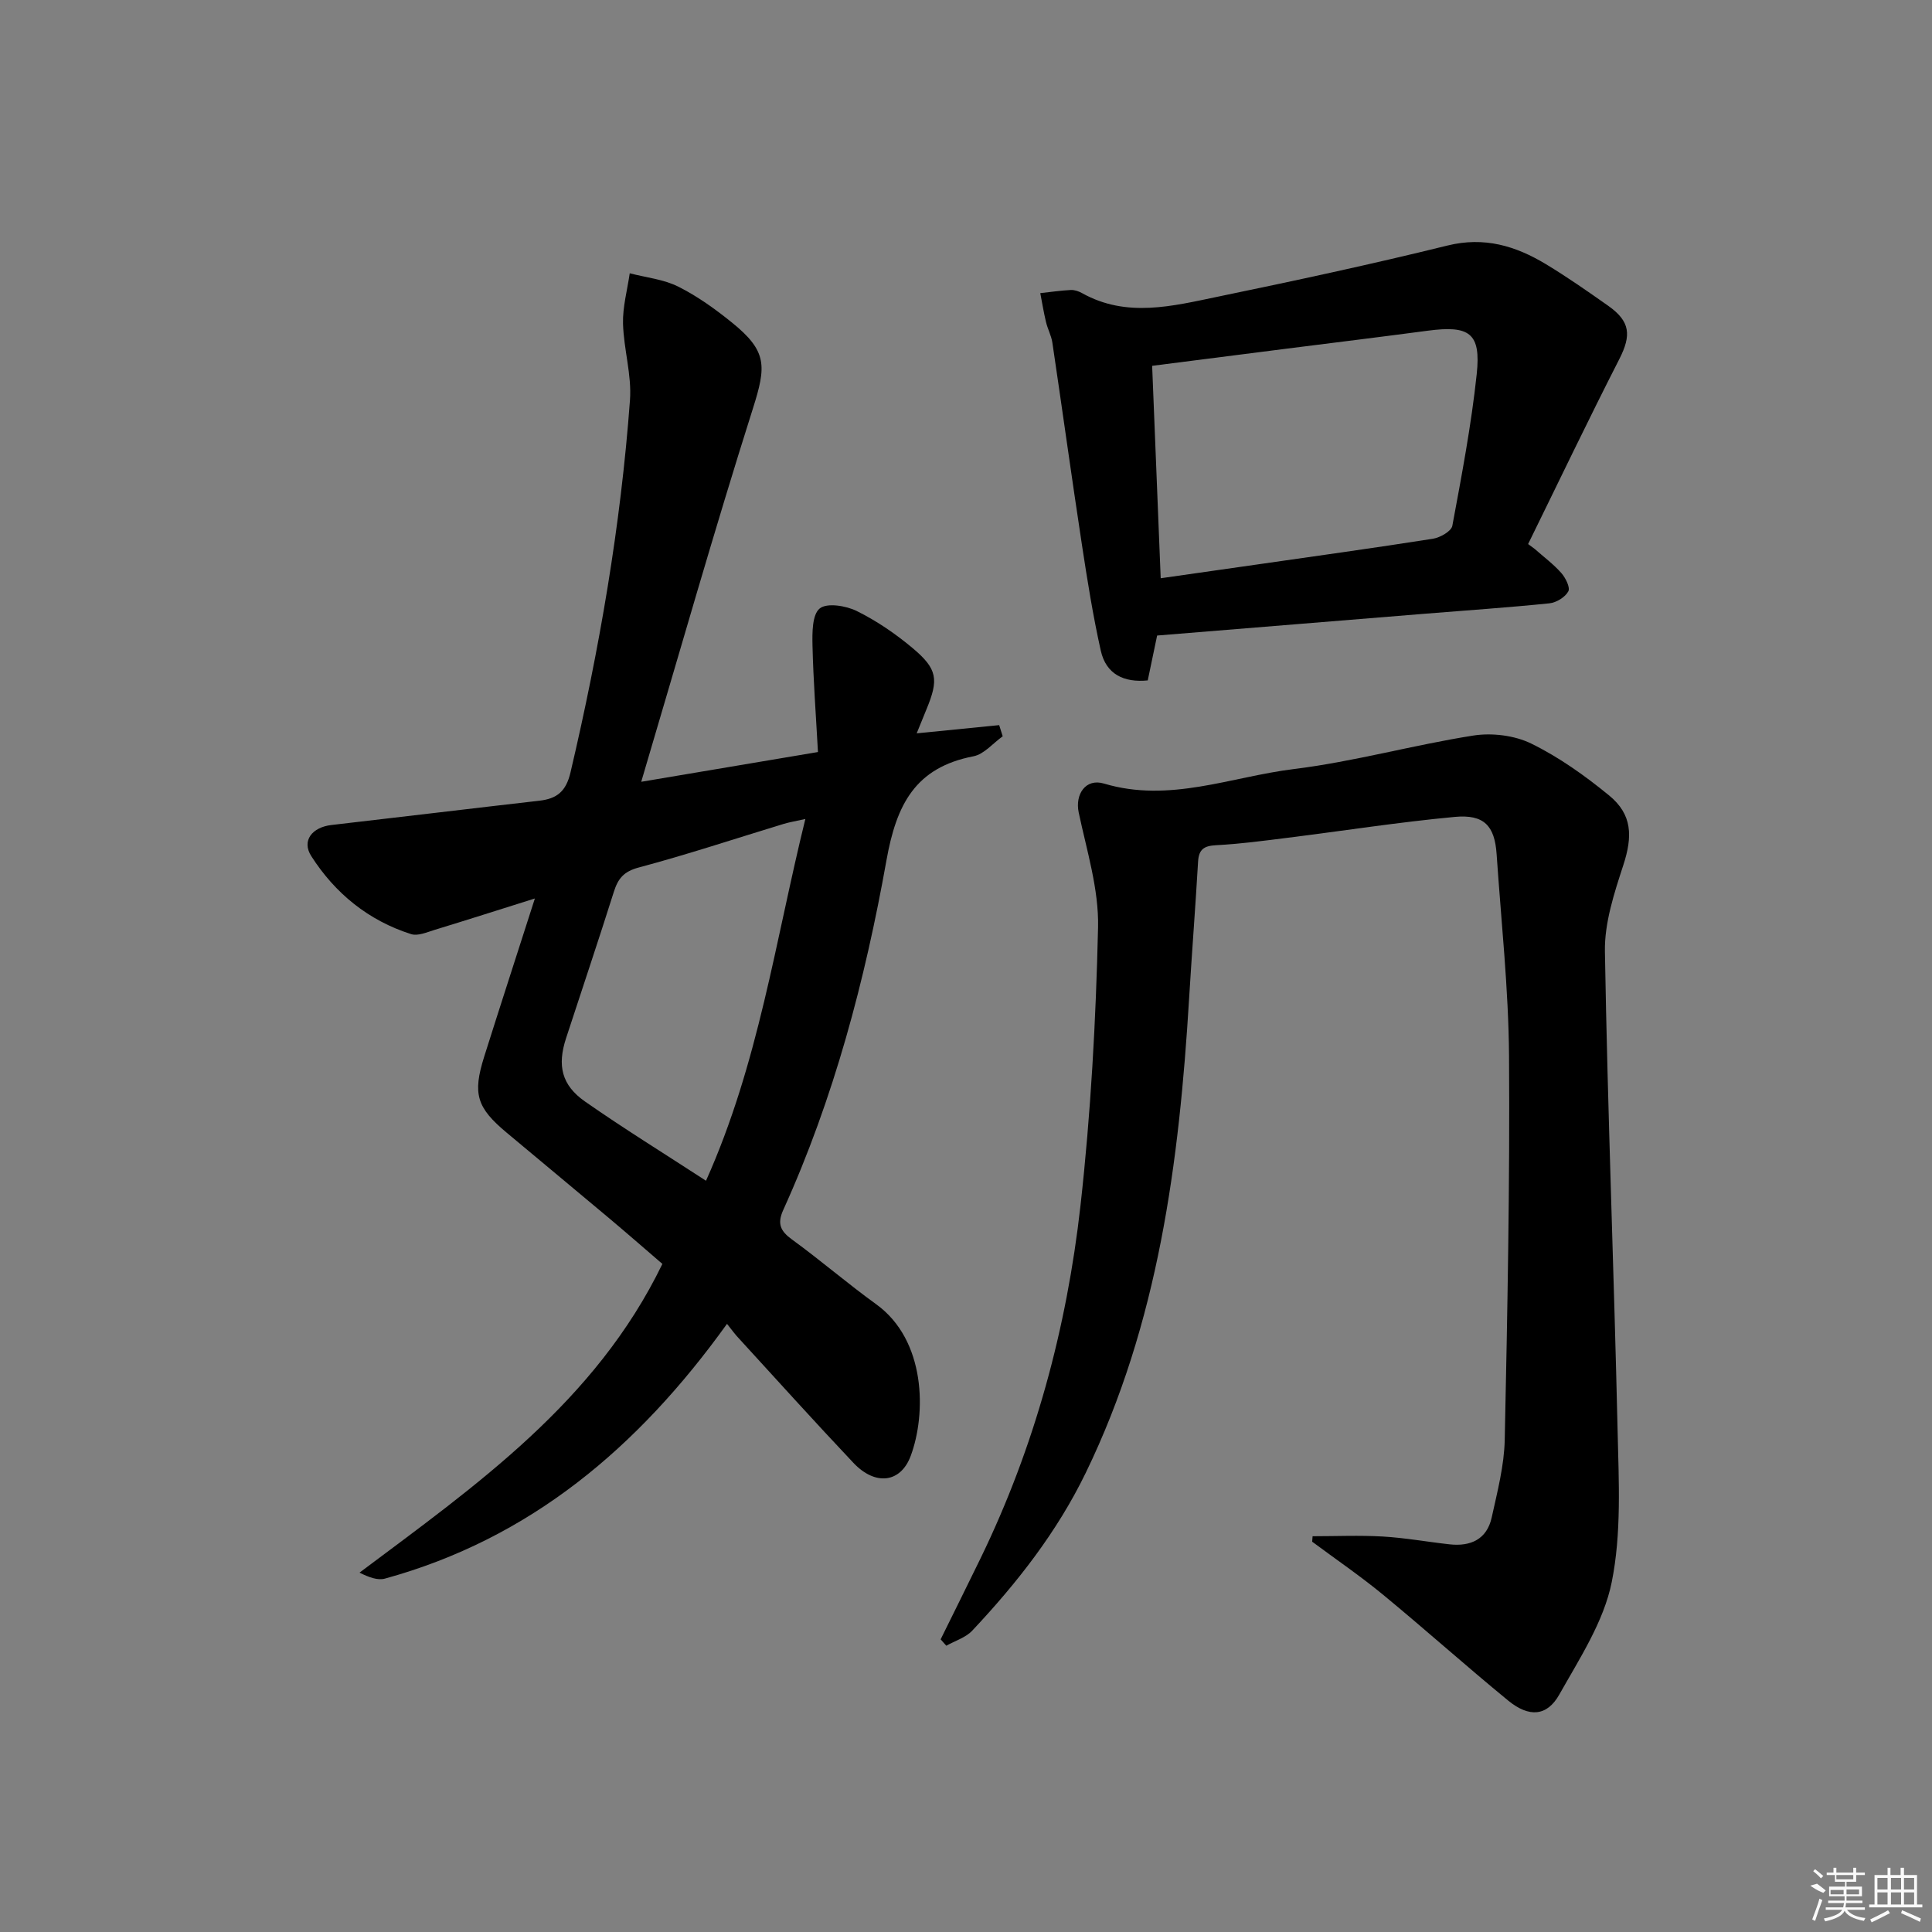
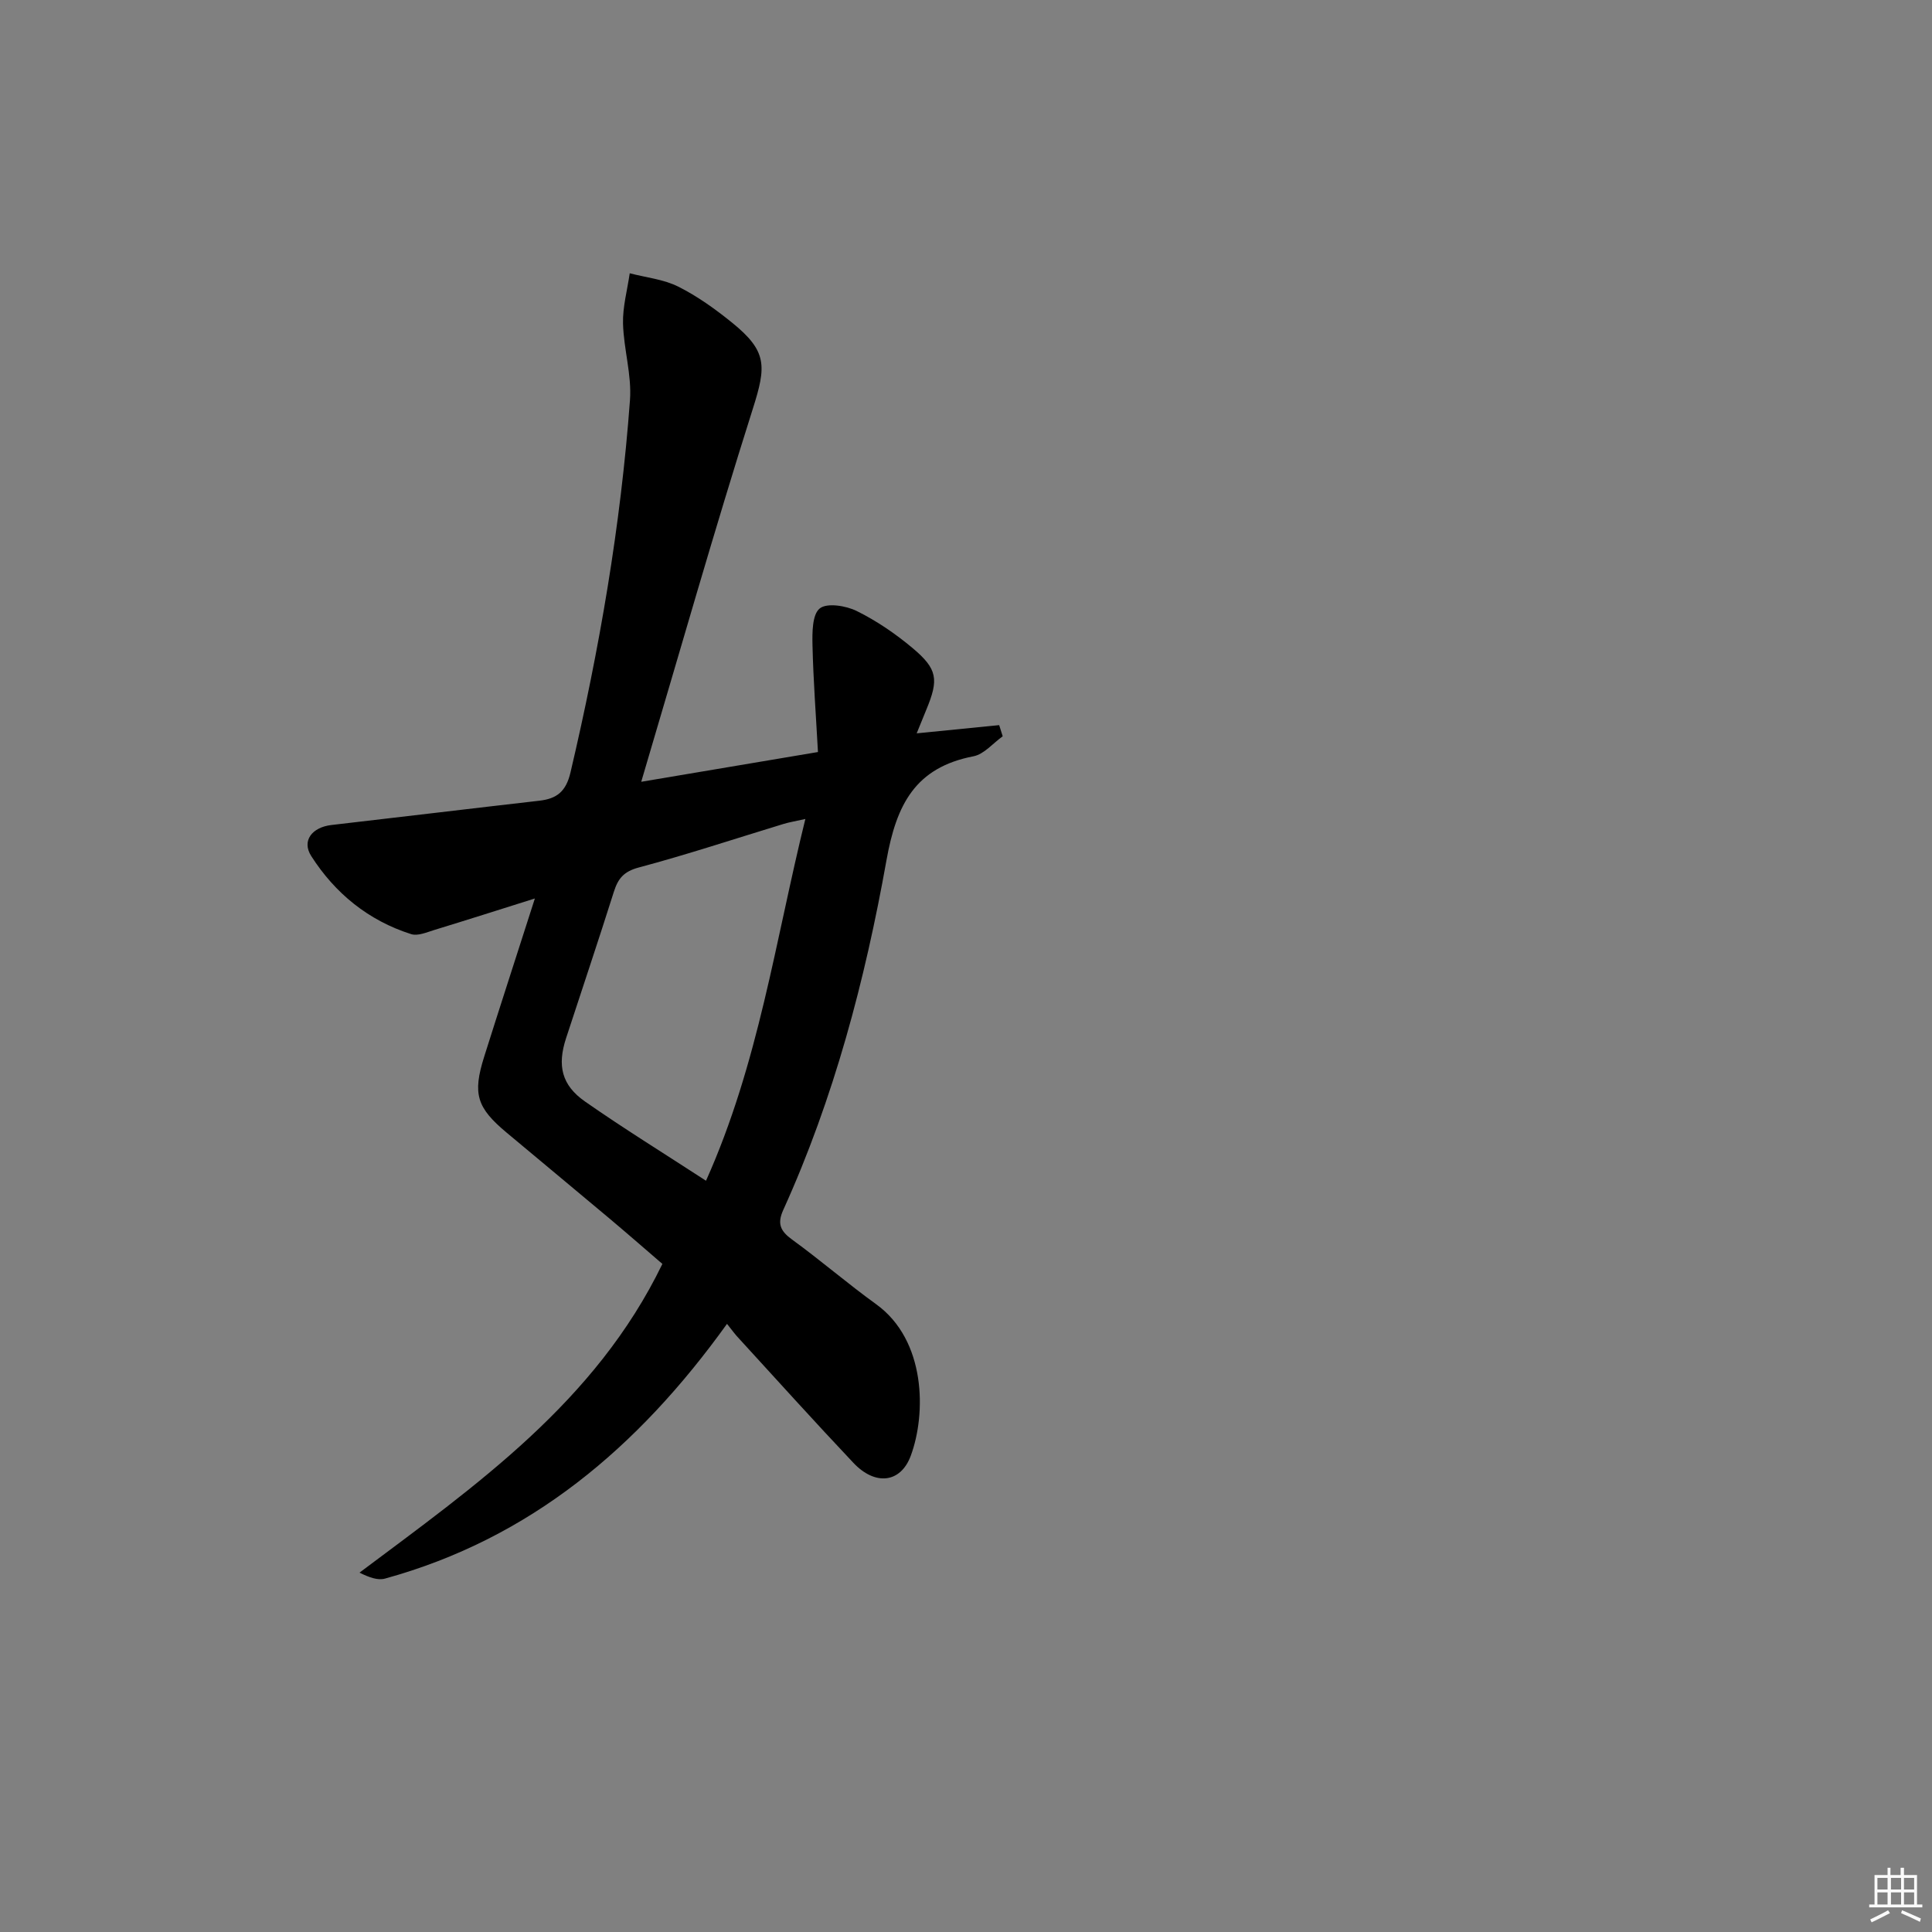
<svg xmlns="http://www.w3.org/2000/svg" enable-background="new 0 0 400 400" viewBox="0 0 400 400">
  <rect x="0" y="0" width="400" height="400" fill="#808080" stroke="none" />
  <path d="m150.52 274.09c-18.42 25.64-40.74 44.46-70.81 52.74-1.48.41-3.26-.23-5.28-1.23 24.16-18.11 48.84-35.29 62.71-63.92-3.32-2.85-7.03-6.1-10.8-9.27-7.14-5.99-14.31-11.94-21.46-17.92-6.19-5.17-7.06-8.01-4.64-15.7 3.34-10.59 6.78-21.16 10.5-32.77-7.49 2.36-14.14 4.48-20.82 6.52-1.56.48-3.42 1.3-4.8.86-8.84-2.81-15.75-8.44-20.68-16.16-2.04-3.19.2-5.97 4.17-6.43 14.35-1.65 28.7-3.39 43.05-5.03 3.64-.42 5.53-1.9 6.46-5.88 5.97-25.41 10.4-51.06 12.31-77.08.38-5.21-1.3-10.53-1.44-15.82-.09-3.46.89-6.95 1.39-10.42 3.38.88 7.01 1.24 10.06 2.77 3.97 1.99 7.68 4.66 11.15 7.47 7.29 5.91 7.07 8.98 4.29 17.76-8 25.23-15.23 50.7-23.12 77.28 13.1-2.2 24.44-4.11 36.59-6.16-.41-7.52-.96-14.77-1.13-22.03-.06-2.66-.08-6.41 1.49-7.69 1.49-1.22 5.45-.58 7.68.53 4.13 2.04 8.04 4.72 11.58 7.69 5.15 4.33 5.4 6.49 2.84 12.67-.62 1.51-1.23 3.02-2.02 4.96 6.05-.6 11.56-1.15 17.08-1.7.24.77.49 1.54.73 2.31-2.01 1.43-3.85 3.71-6.05 4.14-12.05 2.33-15.95 9.95-18.02 21.55-4.43 24.82-10.88 49.26-21.37 72.39-1.28 2.83-.6 4.35 1.82 6.11 5.92 4.3 11.48 9.11 17.41 13.39 10.37 7.48 10.39 22.72 7.17 31.39-2.1 5.66-7.37 6.23-11.87 1.46-8-8.47-15.8-17.12-23.67-25.72-.81-.84-1.49-1.79-2.5-3.06zm-4.35-29.63c10.89-24.28 14.34-49.65 20.57-74.9-1.99.45-3.27.65-4.49 1.02-10 3.04-19.93 6.34-30.02 9.03-3.1.83-4.27 2.29-5.14 5.03-3.2 10.13-6.59 20.2-9.89 30.3-1.85 5.66-.95 9.72 3.94 13.13 8.01 5.59 16.33 10.73 25.03 16.39z" />
-   <path d="m271.76 318.06c4.85 0 9.7-.22 14.53.06 4.63.27 9.23 1.11 13.85 1.62 4.36.48 7.71-1.06 8.7-5.56 1.17-5.33 2.59-10.73 2.7-16.13.56-26.46 1.07-52.94.89-79.4-.1-13.94-1.63-27.87-2.57-41.8-.4-5.88-2.59-8.28-8.66-7.72-11.56 1.08-23.05 2.88-34.58 4.32-4.94.62-9.88 1.28-14.84 1.54-2.49.13-3.58.84-3.73 3.4-.55 9.46-1.29 18.91-1.86 28.37-2.05 33.84-6.34 67.16-21.4 98.18-5.97 12.29-14.25 22.83-23.51 32.68-1.36 1.44-3.55 2.09-5.36 3.11-.39-.44-.78-.88-1.17-1.32 2.76-5.6 5.54-11.18 8.27-16.79 11.22-23.1 17.83-47.62 20.68-72.99 2.14-19.11 3.2-38.4 3.64-57.63.18-7.91-2.35-15.92-4.01-23.8-.78-3.69 1.4-7.12 5.24-5.97 13.55 4.06 26.28-1.4 39.27-3 12.49-1.54 24.73-4.98 37.18-6.94 3.87-.61 8.55-.04 12.03 1.67 5.75 2.82 11.12 6.65 16.1 10.73 4.83 3.96 4.88 8.49 2.93 14.46-1.88 5.77-3.9 11.91-3.8 17.85.56 33.11 1.88 66.2 2.63 99.3.24 10.44.82 21.17-1.22 31.27-1.65 8.17-6.65 15.8-10.86 23.28-2.55 4.52-6.26 4.76-10.56 1.25-8.75-7.17-17.18-14.73-25.91-21.92-4.71-3.88-9.78-7.34-14.69-10.99.02-.38.06-.76.09-1.13z" />
-   <path d="m317.71 113.62c1.86 1.65 3.89 3.15 5.53 5 .89 1.01 1.9 3.02 1.46 3.82-.65 1.2-2.47 2.32-3.9 2.47-8.59.88-17.22 1.46-25.83 2.16-18.36 1.49-36.71 2.99-55.4 4.51-.61 2.9-1.24 5.94-1.94 9.29-4.9.49-8.63-1.24-9.73-6.18-1.62-7.25-2.79-14.62-3.91-21.97-2.12-13.92-4.04-27.86-6.11-41.79-.22-1.46-.98-2.82-1.32-4.27-.47-1.97-.8-3.98-1.18-5.97 2.1-.23 4.2-.54 6.31-.65.78-.04 1.66.27 2.36.66 9.23 5.15 18.73 2.66 28.07.73 15.9-3.29 31.78-6.7 47.54-10.59 7.65-1.89 14.13.07 20.4 3.85 4.41 2.66 8.64 5.62 12.86 8.59 4.65 3.27 4.86 6.13 2.33 11.09-6.47 12.67-12.6 25.5-18.87 38.27.44.33.89.66 1.33.98zm-77.4 6.1c6.81-.97 13.35-1.9 19.9-2.84 12.16-1.75 24.33-3.43 36.47-5.34 1.49-.24 3.8-1.55 4.01-2.68 1.94-10.43 3.93-20.88 5.05-31.42.9-8.48-1.48-10.12-10.15-8.97-9.71 1.29-19.43 2.48-29.15 3.71-9.18 1.17-18.35 2.34-27.9 3.56.59 14.67 1.17 29.21 1.77 43.98z" />
  <g fill="#fafafa">
-     <path d="m374.8 390.4 1.4-.4c.7.5 1.3 1 1.8 1.4l-.5.5c-1.5-.6-2.1-1.1-2.7-1.5zm1 7.3-.6-.3c.5-1.4 1.1-2.8 1.5-4.3.2.1.4.2.6.3-.5 1.3-1 2.8-1.5 4.3zm-.4-10.3.4-.4c.4.3 1 .8 1.7 1.4l-.5.5c-.4-.5-1-1-1.6-1.5zm2.5.3h1.7v-1h.6v1h3.5v-1h.6v1h1.8v.5h-1.8v1.4h-2v1h3.2v2h-3.2v.9h3.3v.5h-3.4c0 .3-.1.6-.1.9h4v.5h-3.7c.7.9 1.9 1.5 3.8 1.7-.1.2-.2.4-.3.6-2.1-.4-3.5-1.1-4-2.1-.4 1-1.8 1.7-4 2.2-.1-.2-.2-.4-.3-.6 2.1-.4 3.4-1 3.8-1.8h-3.4v-.5h3.6c.1-.3.1-.6.2-.9h-3.3v-.5h3.4c0-.3 0-.6 0-.9h-3.2v-2h3.3v-1h-2.1v-1.4h-1.7v-.5zm1.1 3.5v1h2.7c0-.3 0-.4 0-.4 0-.1 0-.2 0-.2 0-.1 0-.2 0-.3h-2.7zm1.2-3v.9h3.5v-.9zm4.7 3h-2.6v.6.4h2.6z" />
    <path d="m393.6 386.7h.6v1.5h2.7v6.1h1.1v.6h-11v-.6h1.1v-6.1h2.7v-1.5h.6v1.5h2.1v-1.5zm-2.7 8.8.4.6c-1.2.6-2.5 1.3-3.8 1.9-.1-.2-.2-.4-.3-.6 1.2-.6 2.5-1.2 3.7-1.9zm-2.2-6.7v2.4h2.1v-2.4zm0 3v2.5h2.1v-2.5zm2.8-3v2.4h2.1v-2.4zm0 3v2.5h2.1v-2.5zm6 6.1c-1.4-.7-2.7-1.3-3.9-1.8l.2-.6c1.5.6 2.7 1.2 3.9 1.7zm-1.2-9.1h-2.1v2.4h2.1zm-2.1 3v2.5h2.1v-2.5z" />
  </g>
</svg>